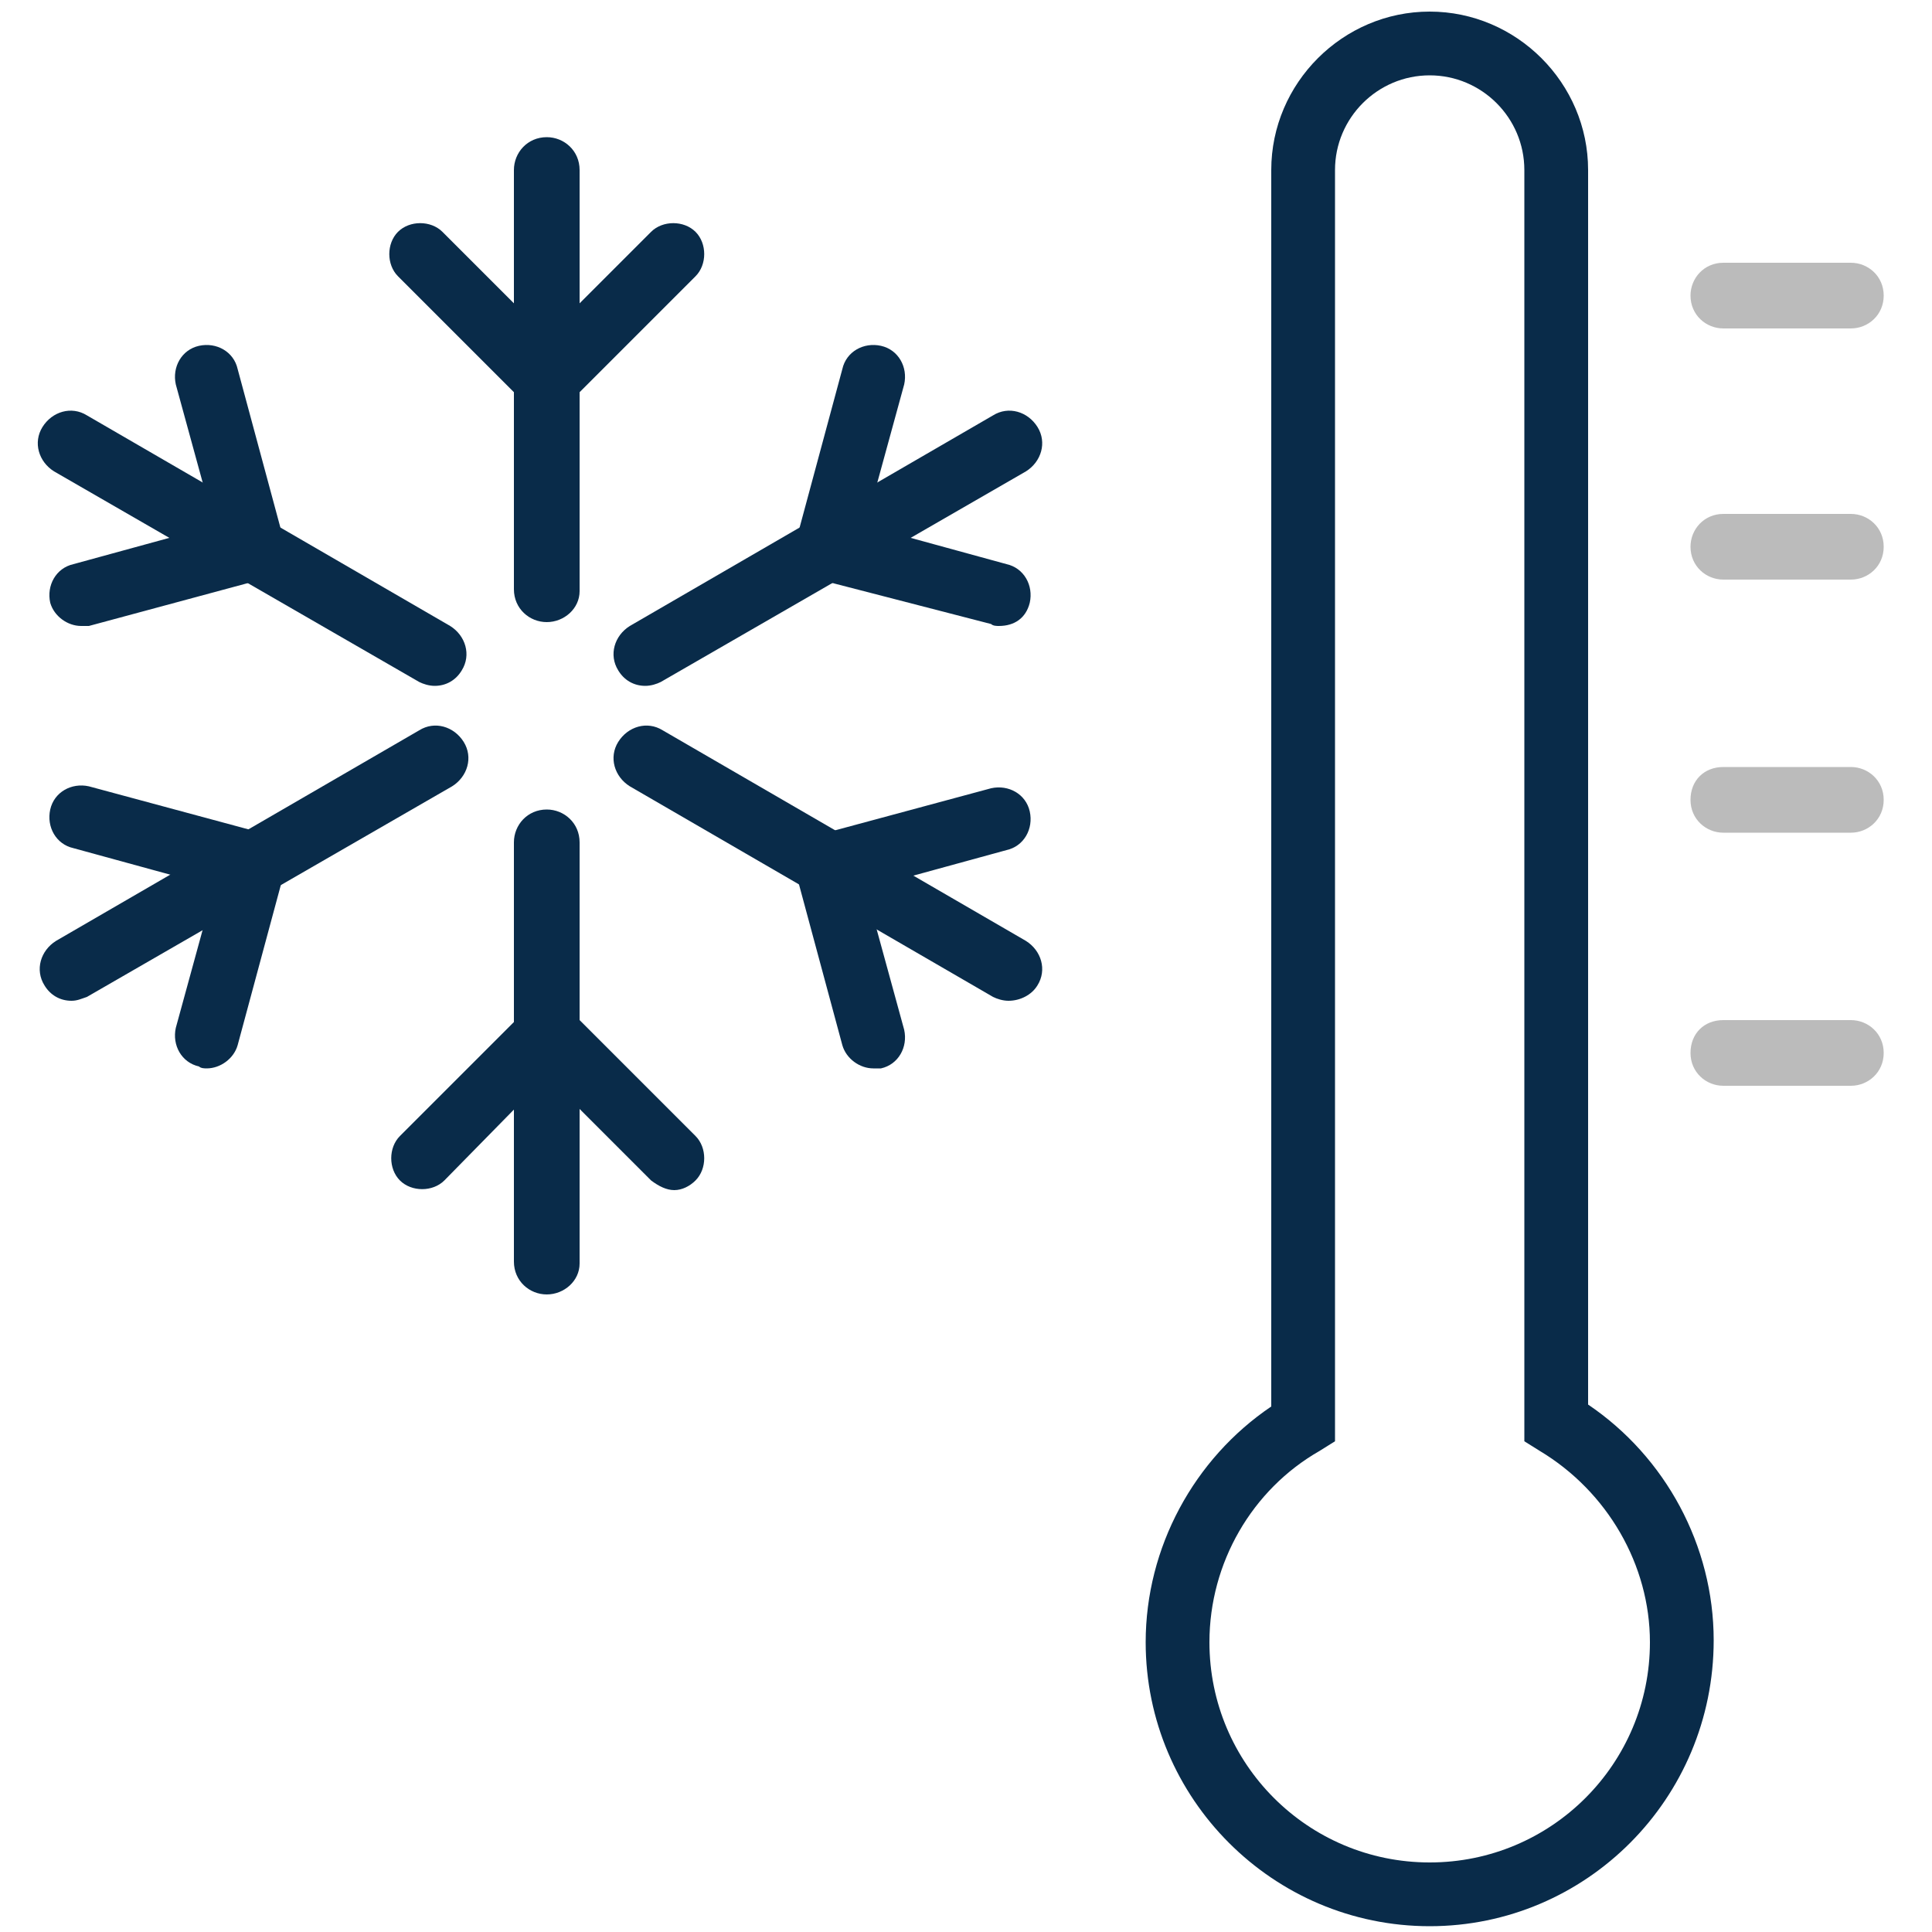
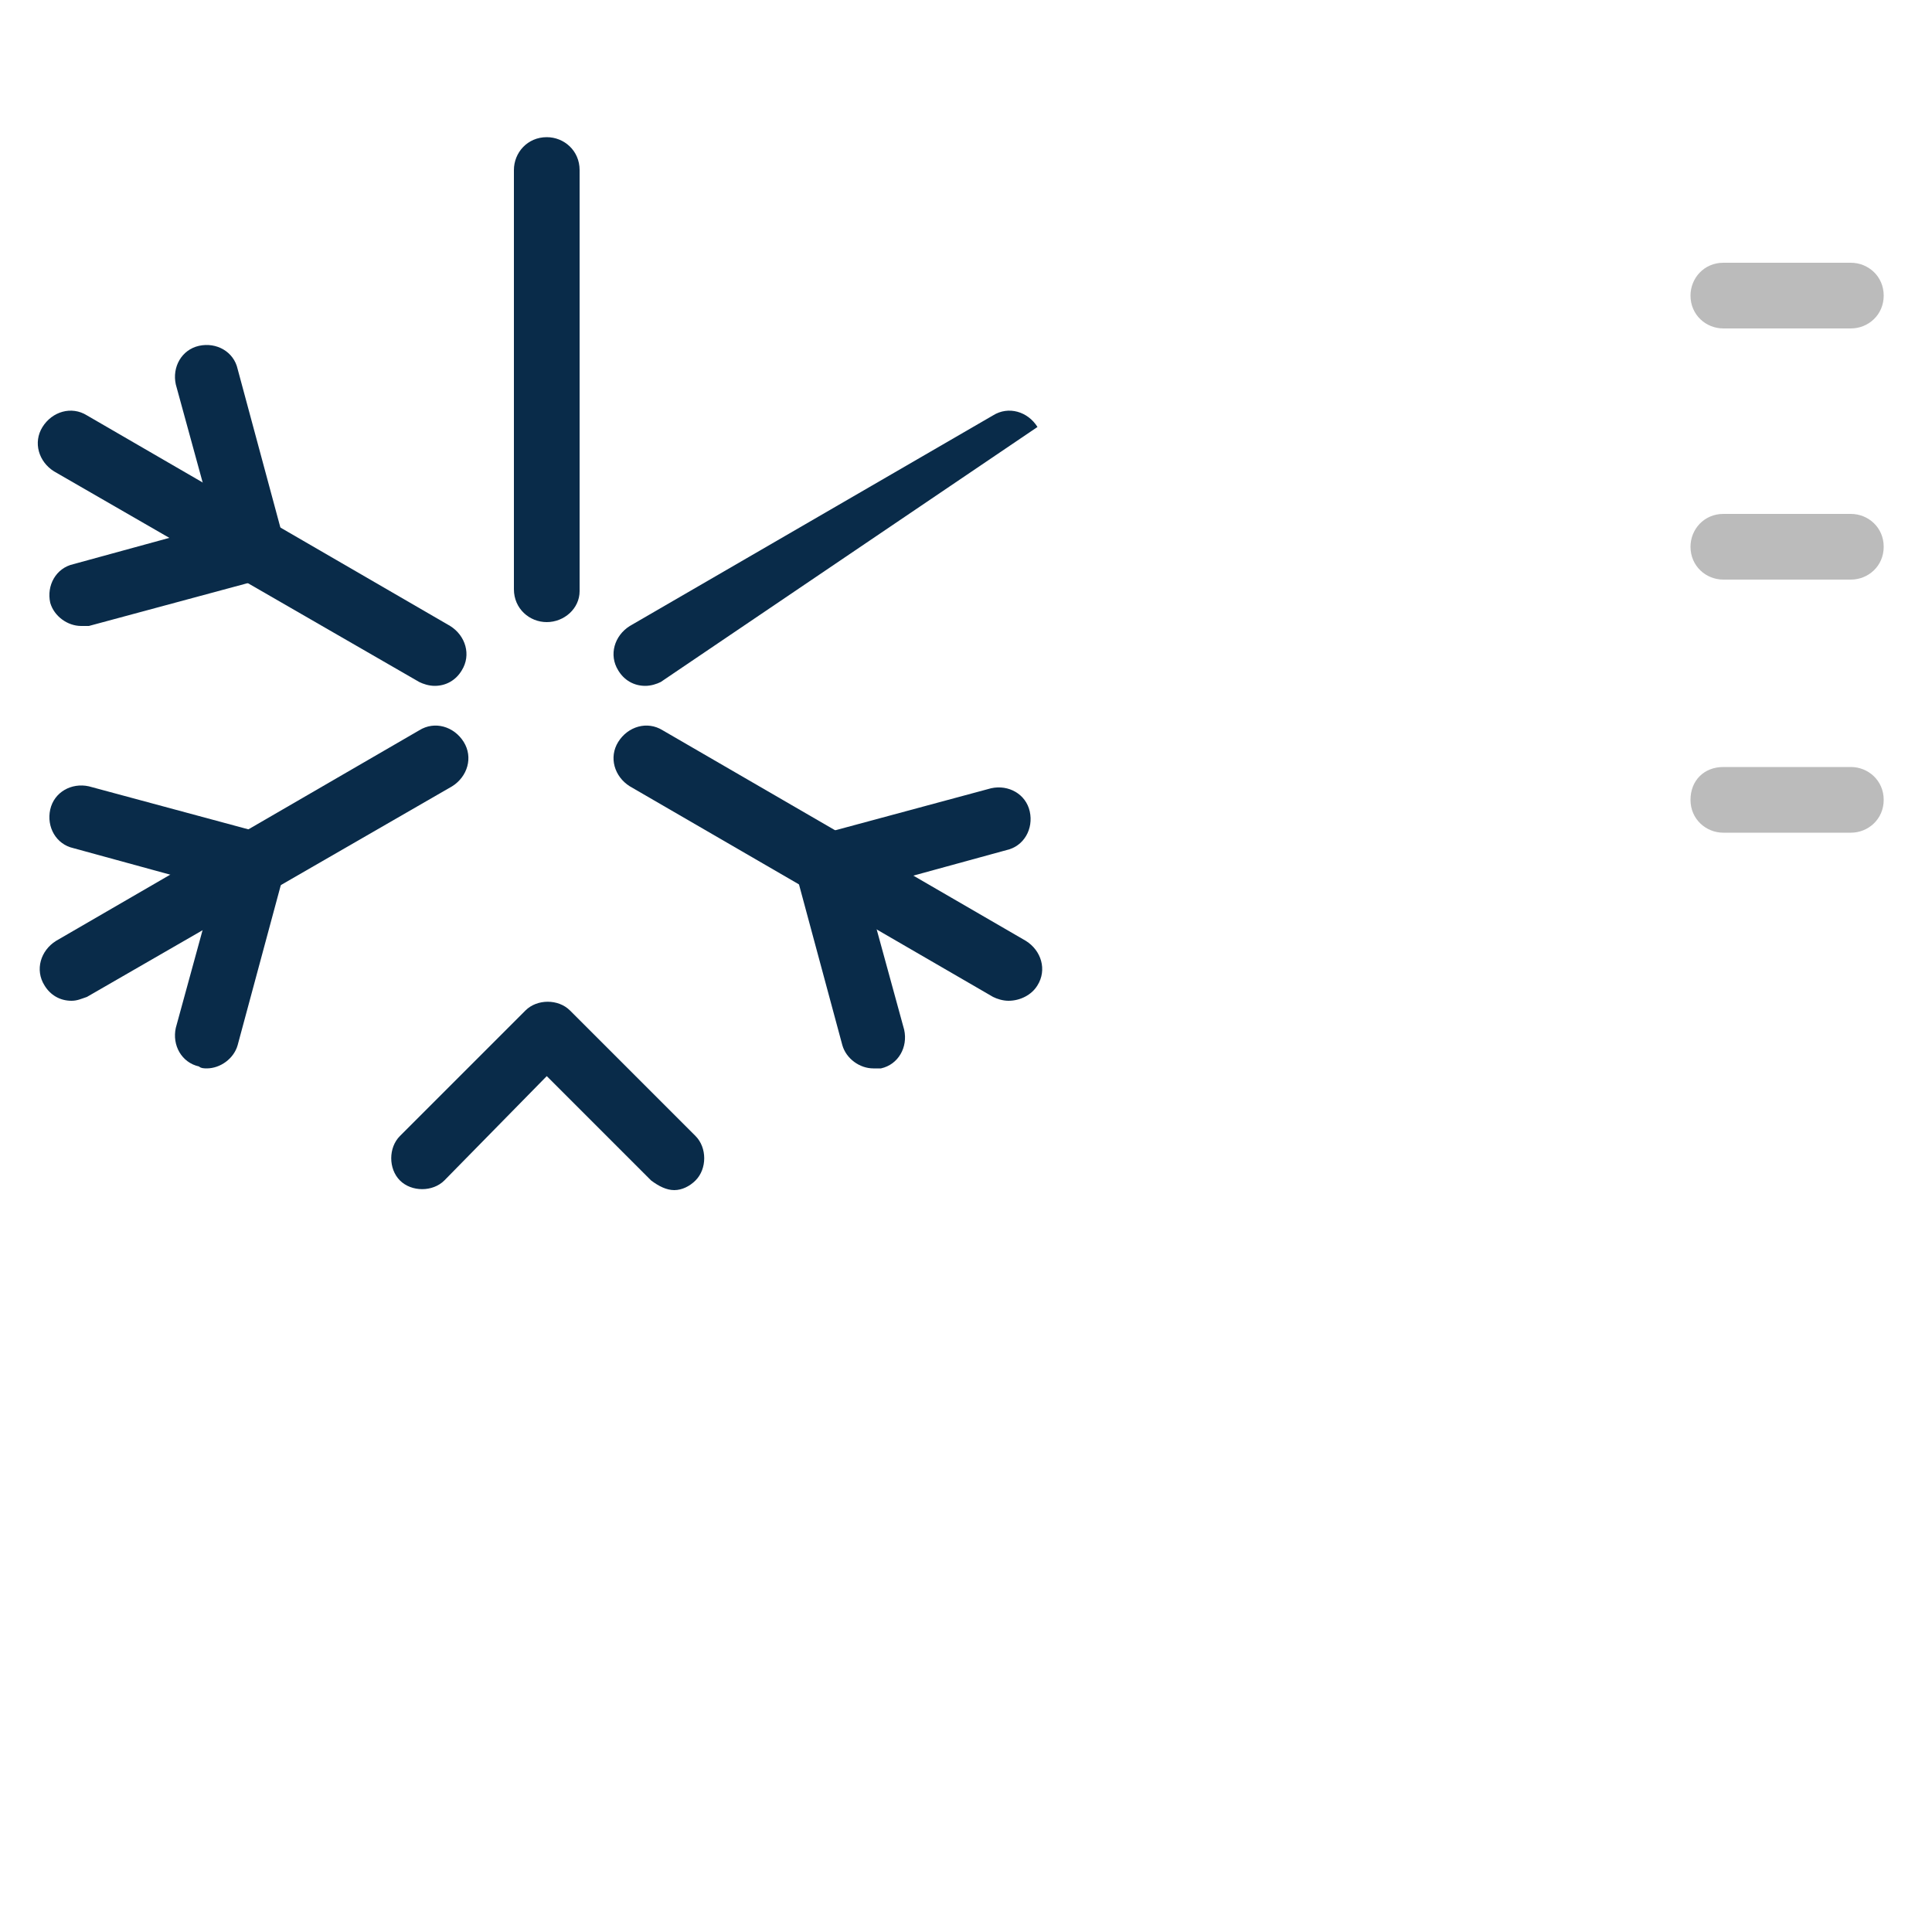
<svg xmlns="http://www.w3.org/2000/svg" version="1.1" id="Layer_1" x="0px" y="0px" viewBox="0 0 100 100" style="enable-background:new 0 0 100 100;" xml:space="preserve">
  <style type="text/css">
	.st0{fill:#092B49;}
	.st1{fill:#BBBBBB;}
</style>
  <g>
    <g>
      <path class="st0" d="M28.3,32.2c-0.9,0-1.7-0.7-1.7-1.7V8.8c0-0.9,0.7-1.7,1.7-1.7c0.9,0,1.7,0.7,1.7,1.7v21.8    C30,31.5,29.2,32.2,28.3,32.2z" />
    </g>
    <g>
-       <path class="st0" d="M28.3,21.3c-0.4,0-0.9-0.2-1.2-0.5l-6.5-6.5c-0.6-0.6-0.6-1.7,0-2.3c0.6-0.6,1.7-0.6,2.3,0l5.4,5.4l5.4-5.4    c0.6-0.6,1.7-0.6,2.3,0c0.6,0.6,0.6,1.7,0,2.3l-6.5,6.5C29.2,21.2,28.8,21.3,28.3,21.3z" />
-     </g>
+       </g>
    <g>
      <path class="st0" d="M22.5,35.5c-0.3,0-0.6-0.1-0.8-0.2L2.8,24.4c-0.8-0.5-1.1-1.5-0.6-2.3c0.5-0.8,1.5-1.1,2.3-0.6l18.8,10.9    c0.8,0.5,1.1,1.5,0.6,2.3C23.6,35.2,23.1,35.5,22.5,35.5z" />
    </g>
    <g>
      <path class="st0" d="M4.2,32.4c-0.7,0-1.4-0.5-1.6-1.2c-0.2-0.9,0.3-1.8,1.2-2l7.3-2l-2-7.3c-0.2-0.9,0.3-1.8,1.2-2    c0.9-0.2,1.8,0.3,2,1.2l2.4,8.9c0.2,0.9-0.3,1.8-1.2,2l-8.9,2.4C4.5,32.4,4.3,32.4,4.2,32.4z" />
    </g>
    <g>
-       <path class="st0" d="M33.4,35.5c-0.6,0-1.1-0.3-1.4-0.8c-0.5-0.8-0.2-1.8,0.6-2.3l18.8-10.9c0.8-0.5,1.8-0.2,2.3,0.6    c0.5,0.8,0.2,1.8-0.6,2.3L34.2,35.3C34,35.4,33.7,35.5,33.4,35.5z" />
+       <path class="st0" d="M33.4,35.5c-0.6,0-1.1-0.3-1.4-0.8c-0.5-0.8-0.2-1.8,0.6-2.3l18.8-10.9c0.8-0.5,1.8-0.2,2.3,0.6    L34.2,35.3C34,35.4,33.7,35.5,33.4,35.5z" />
    </g>
    <g>
-       <path class="st0" d="M51.7,32.4c-0.1,0-0.3,0-0.4-0.1L42.4,30c-0.9-0.2-1.4-1.1-1.2-2l2.4-8.9c0.2-0.9,1.1-1.4,2-1.2    c0.9,0.2,1.4,1.1,1.2,2l-2,7.3l7.3,2c0.9,0.2,1.4,1.1,1.2,2C53.1,32,52.5,32.4,51.7,32.4z" />
-     </g>
+       </g>
    <g>
-       <path class="st0" d="M28.3,67c-0.9,0-1.7-0.7-1.7-1.7V43.6c0-0.9,0.7-1.7,1.7-1.7c0.9,0,1.7,0.7,1.7,1.7v21.8    C30,66.3,29.2,67,28.3,67z" />
-     </g>
+       </g>
    <g>
      <path class="st0" d="M34.9,61.6c-0.4,0-0.8-0.2-1.2-0.5l-5.4-5.4L23,61.1c-0.6,0.6-1.7,0.6-2.3,0c-0.6-0.6-0.6-1.7,0-2.3l6.5-6.5    c0.6-0.6,1.7-0.6,2.3,0l6.5,6.5c0.6,0.6,0.6,1.7,0,2.3C35.7,61.4,35.3,61.6,34.9,61.6z" />
    </g>
    <g>
      <path class="st0" d="M3.7,51.8c-0.6,0-1.1-0.3-1.4-0.8c-0.5-0.8-0.2-1.8,0.6-2.3l18.8-10.9c0.8-0.5,1.8-0.2,2.3,0.6    c0.5,0.8,0.2,1.8-0.6,2.3L4.5,51.6C4.2,51.7,4,51.8,3.7,51.8z" />
    </g>
    <g>
      <path class="st0" d="M10.7,55.3c-0.1,0-0.3,0-0.4-0.1c-0.9-0.2-1.4-1.1-1.2-2l2-7.3l-7.3-2c-0.9-0.2-1.4-1.1-1.2-2    c0.2-0.9,1.1-1.4,2-1.2l8.9,2.4c0.4,0.1,0.8,0.4,1,0.8s0.3,0.8,0.2,1.3l-2.4,8.9C12.1,54.8,11.4,55.3,10.7,55.3z" />
    </g>
    <g>
      <path class="st0" d="M52.2,51.8c-0.3,0-0.6-0.1-0.8-0.2L32.6,40.7c-0.8-0.5-1.1-1.5-0.6-2.3c0.5-0.8,1.5-1.1,2.3-0.6l18.8,10.9    c0.8,0.5,1.1,1.5,0.6,2.3C53.4,51.5,52.8,51.8,52.2,51.8z" />
    </g>
    <g>
      <path class="st0" d="M45.2,55.3c-0.7,0-1.4-0.5-1.6-1.2l-2.4-8.9c-0.2-0.9,0.3-1.8,1.2-2l8.9-2.4c0.9-0.2,1.8,0.3,2,1.2    c0.2,0.9-0.3,1.8-1.2,2l-7.3,2l2,7.3c0.2,0.9-0.3,1.8-1.2,2C45.5,55.3,45.3,55.3,45.2,55.3z" />
    </g>
    <g>
      <path class="st1" d="M95.8,17h-6.6c-0.9,0-1.7-0.7-1.7-1.7c0-0.9,0.7-1.7,1.7-1.7h6.6c0.9,0,1.7,0.7,1.7,1.7    C97.5,16.3,96.7,17,95.8,17z" />
    </g>
    <g>
      <path class="st1" d="M95.8,30h-6.6c-0.9,0-1.7-0.7-1.7-1.7c0-0.9,0.7-1.7,1.7-1.7h6.6c0.9,0,1.7,0.7,1.7,1.7    C97.5,29.3,96.7,30,95.8,30z" />
    </g>
    <g>
      <path class="st1" d="M95.8,43.1h-6.6c-0.9,0-1.7-0.7-1.7-1.7s0.7-1.7,1.7-1.7h6.6c0.9,0,1.7,0.7,1.7,1.7S96.7,43.1,95.8,43.1z" />
    </g>
    <g>
-       <path class="st1" d="M95.8,56.2h-6.6c-0.9,0-1.7-0.7-1.7-1.7s0.7-1.7,1.7-1.7h6.6c0.9,0,1.7,0.7,1.7,1.7S96.7,56.2,95.8,56.2z" />
-     </g>
+       </g>
    <g>
-       <path class="st0" d="M74,99.7c-8.1,0-14.7-6.6-14.7-14.7c0-4.9,2.5-9.5,6.5-12.2V8.8c0-4.5,3.7-8.2,8.2-8.2c4.5,0,8.2,3.7,8.2,8.2    v63.9c4,2.7,6.5,7.3,6.5,12.2C88.7,93.1,82.1,99.7,74,99.7z M74,3.9c-2.7,0-4.9,2.2-4.9,4.9v65.8l-0.8,0.5c-3.5,2-5.7,5.8-5.7,9.9    c0,6.3,5.1,11.4,11.4,11.4c6.3,0,11.4-5.1,11.4-11.4c0-4-2.2-7.8-5.7-9.9l-0.8-0.5V8.8C78.9,6.1,76.7,3.9,74,3.9z" />
-     </g>
+       </g>
  </g>
</svg>